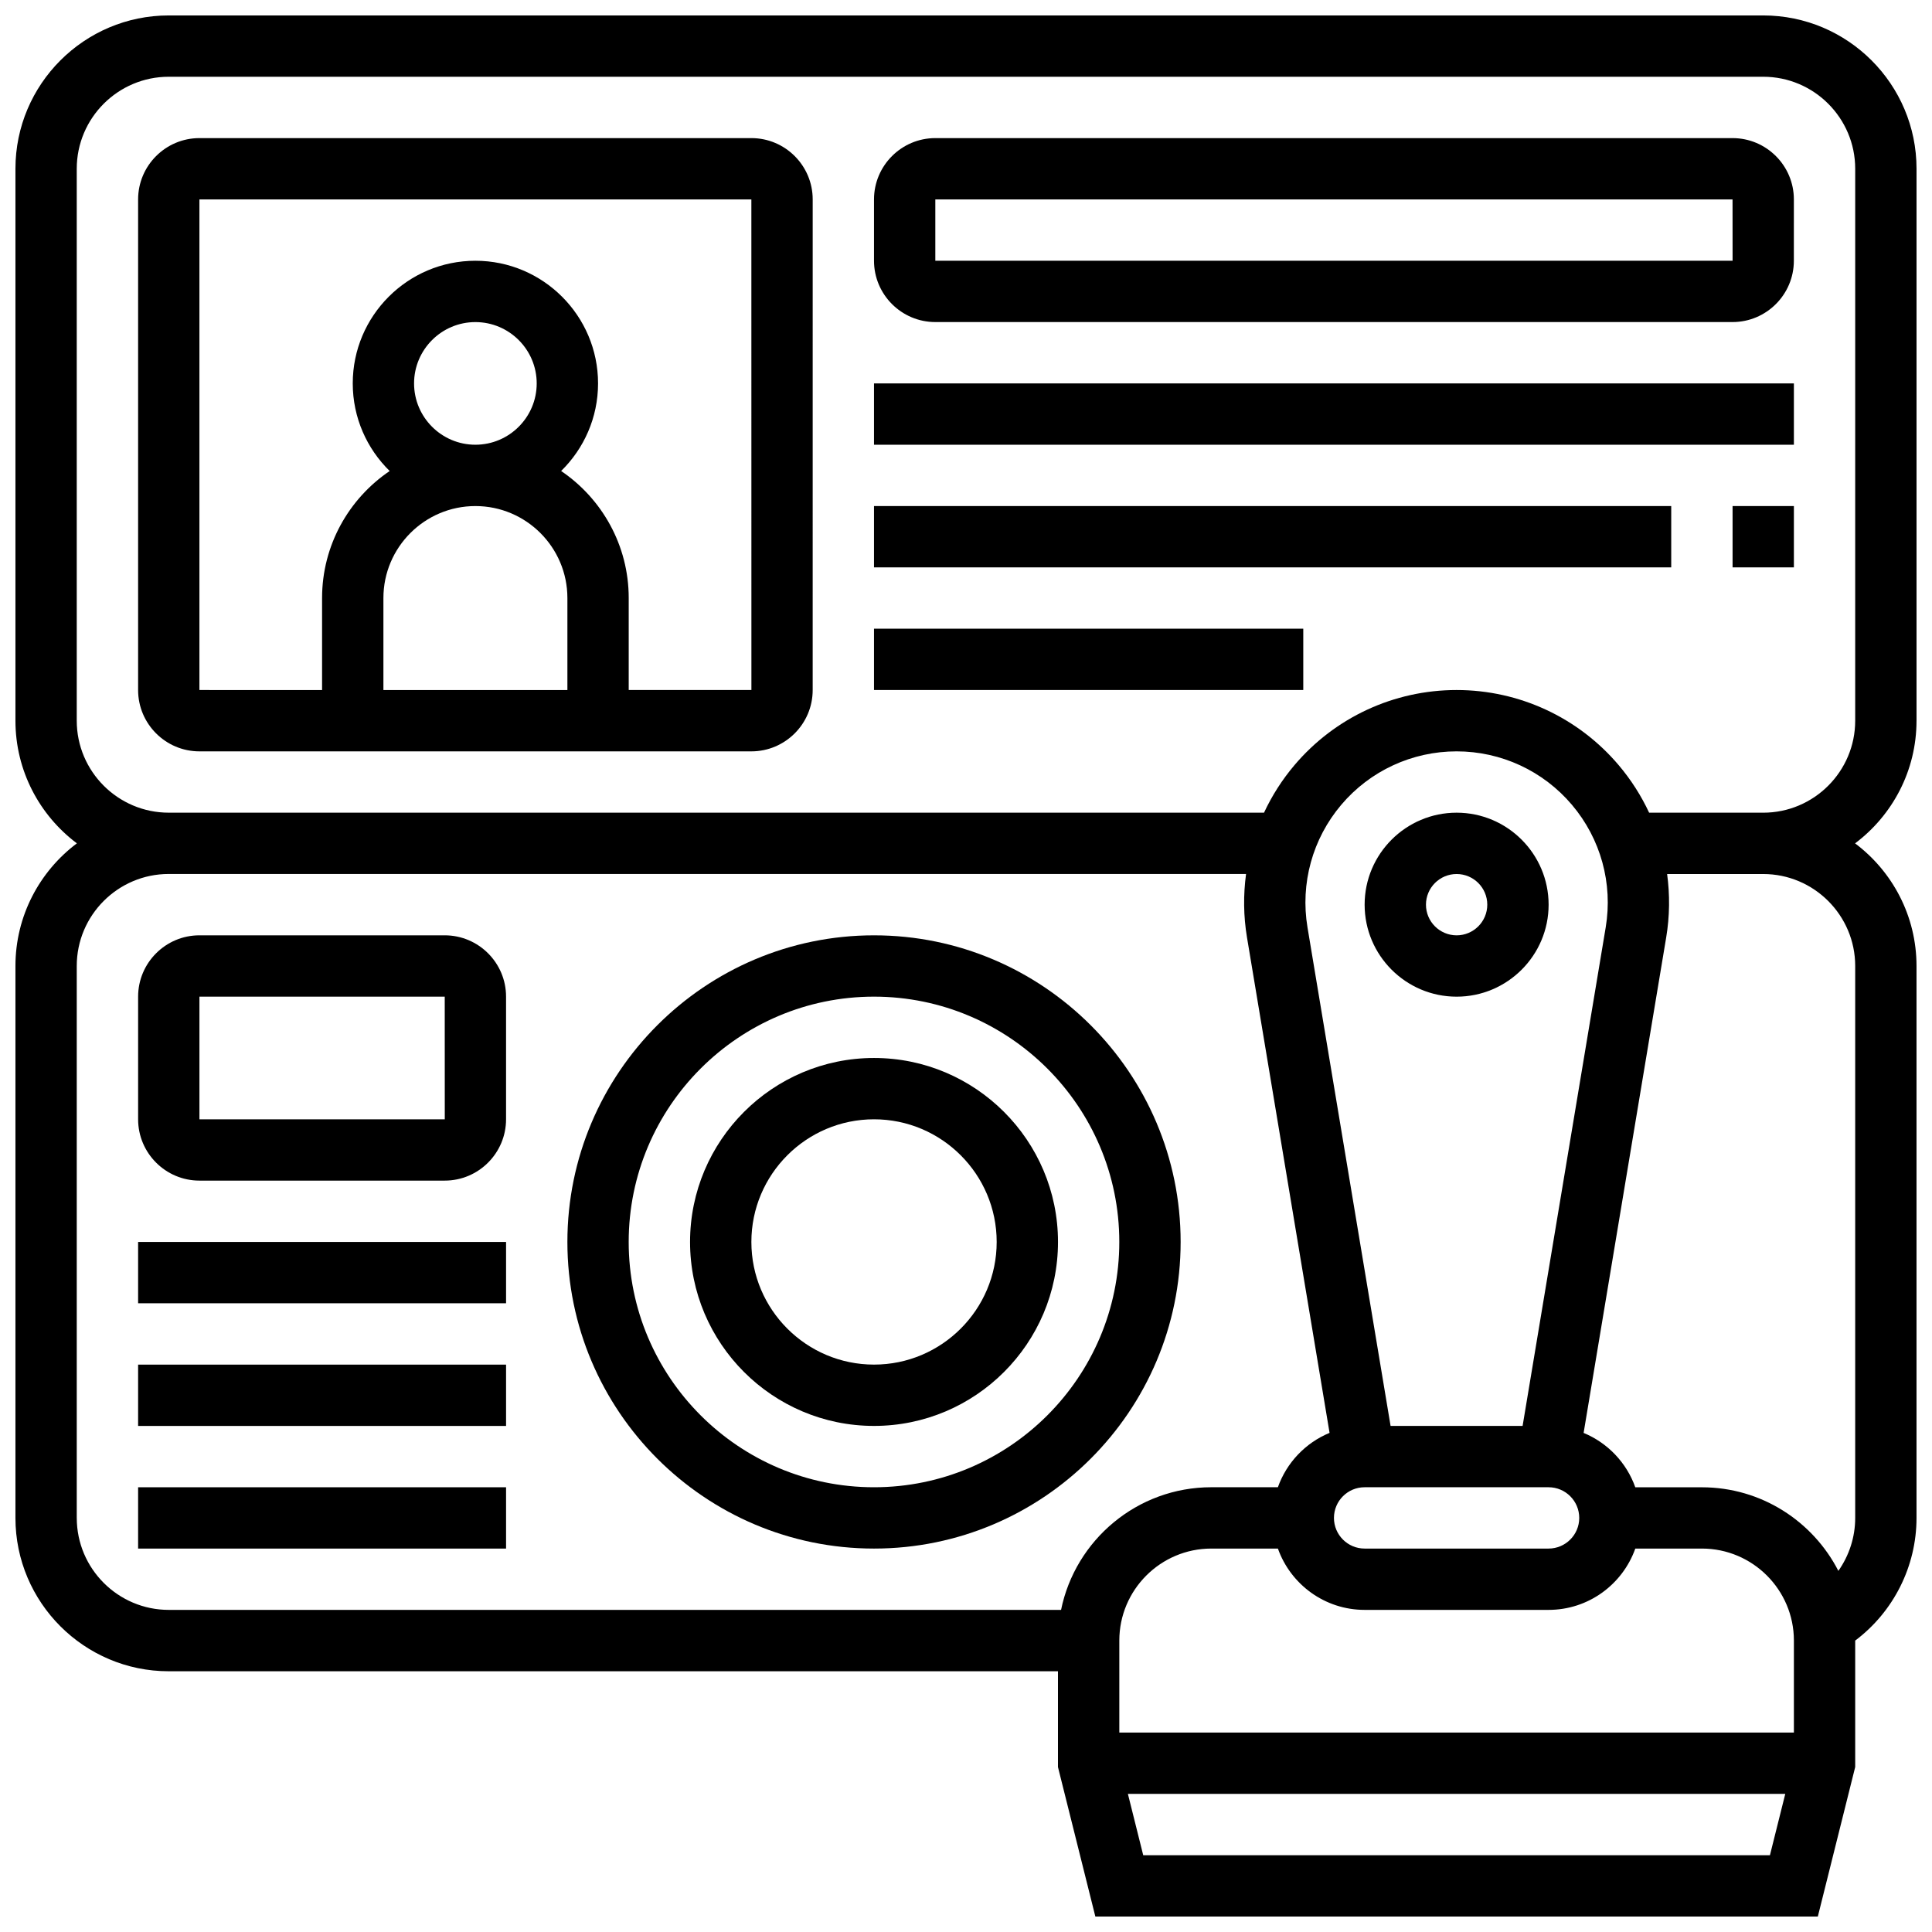
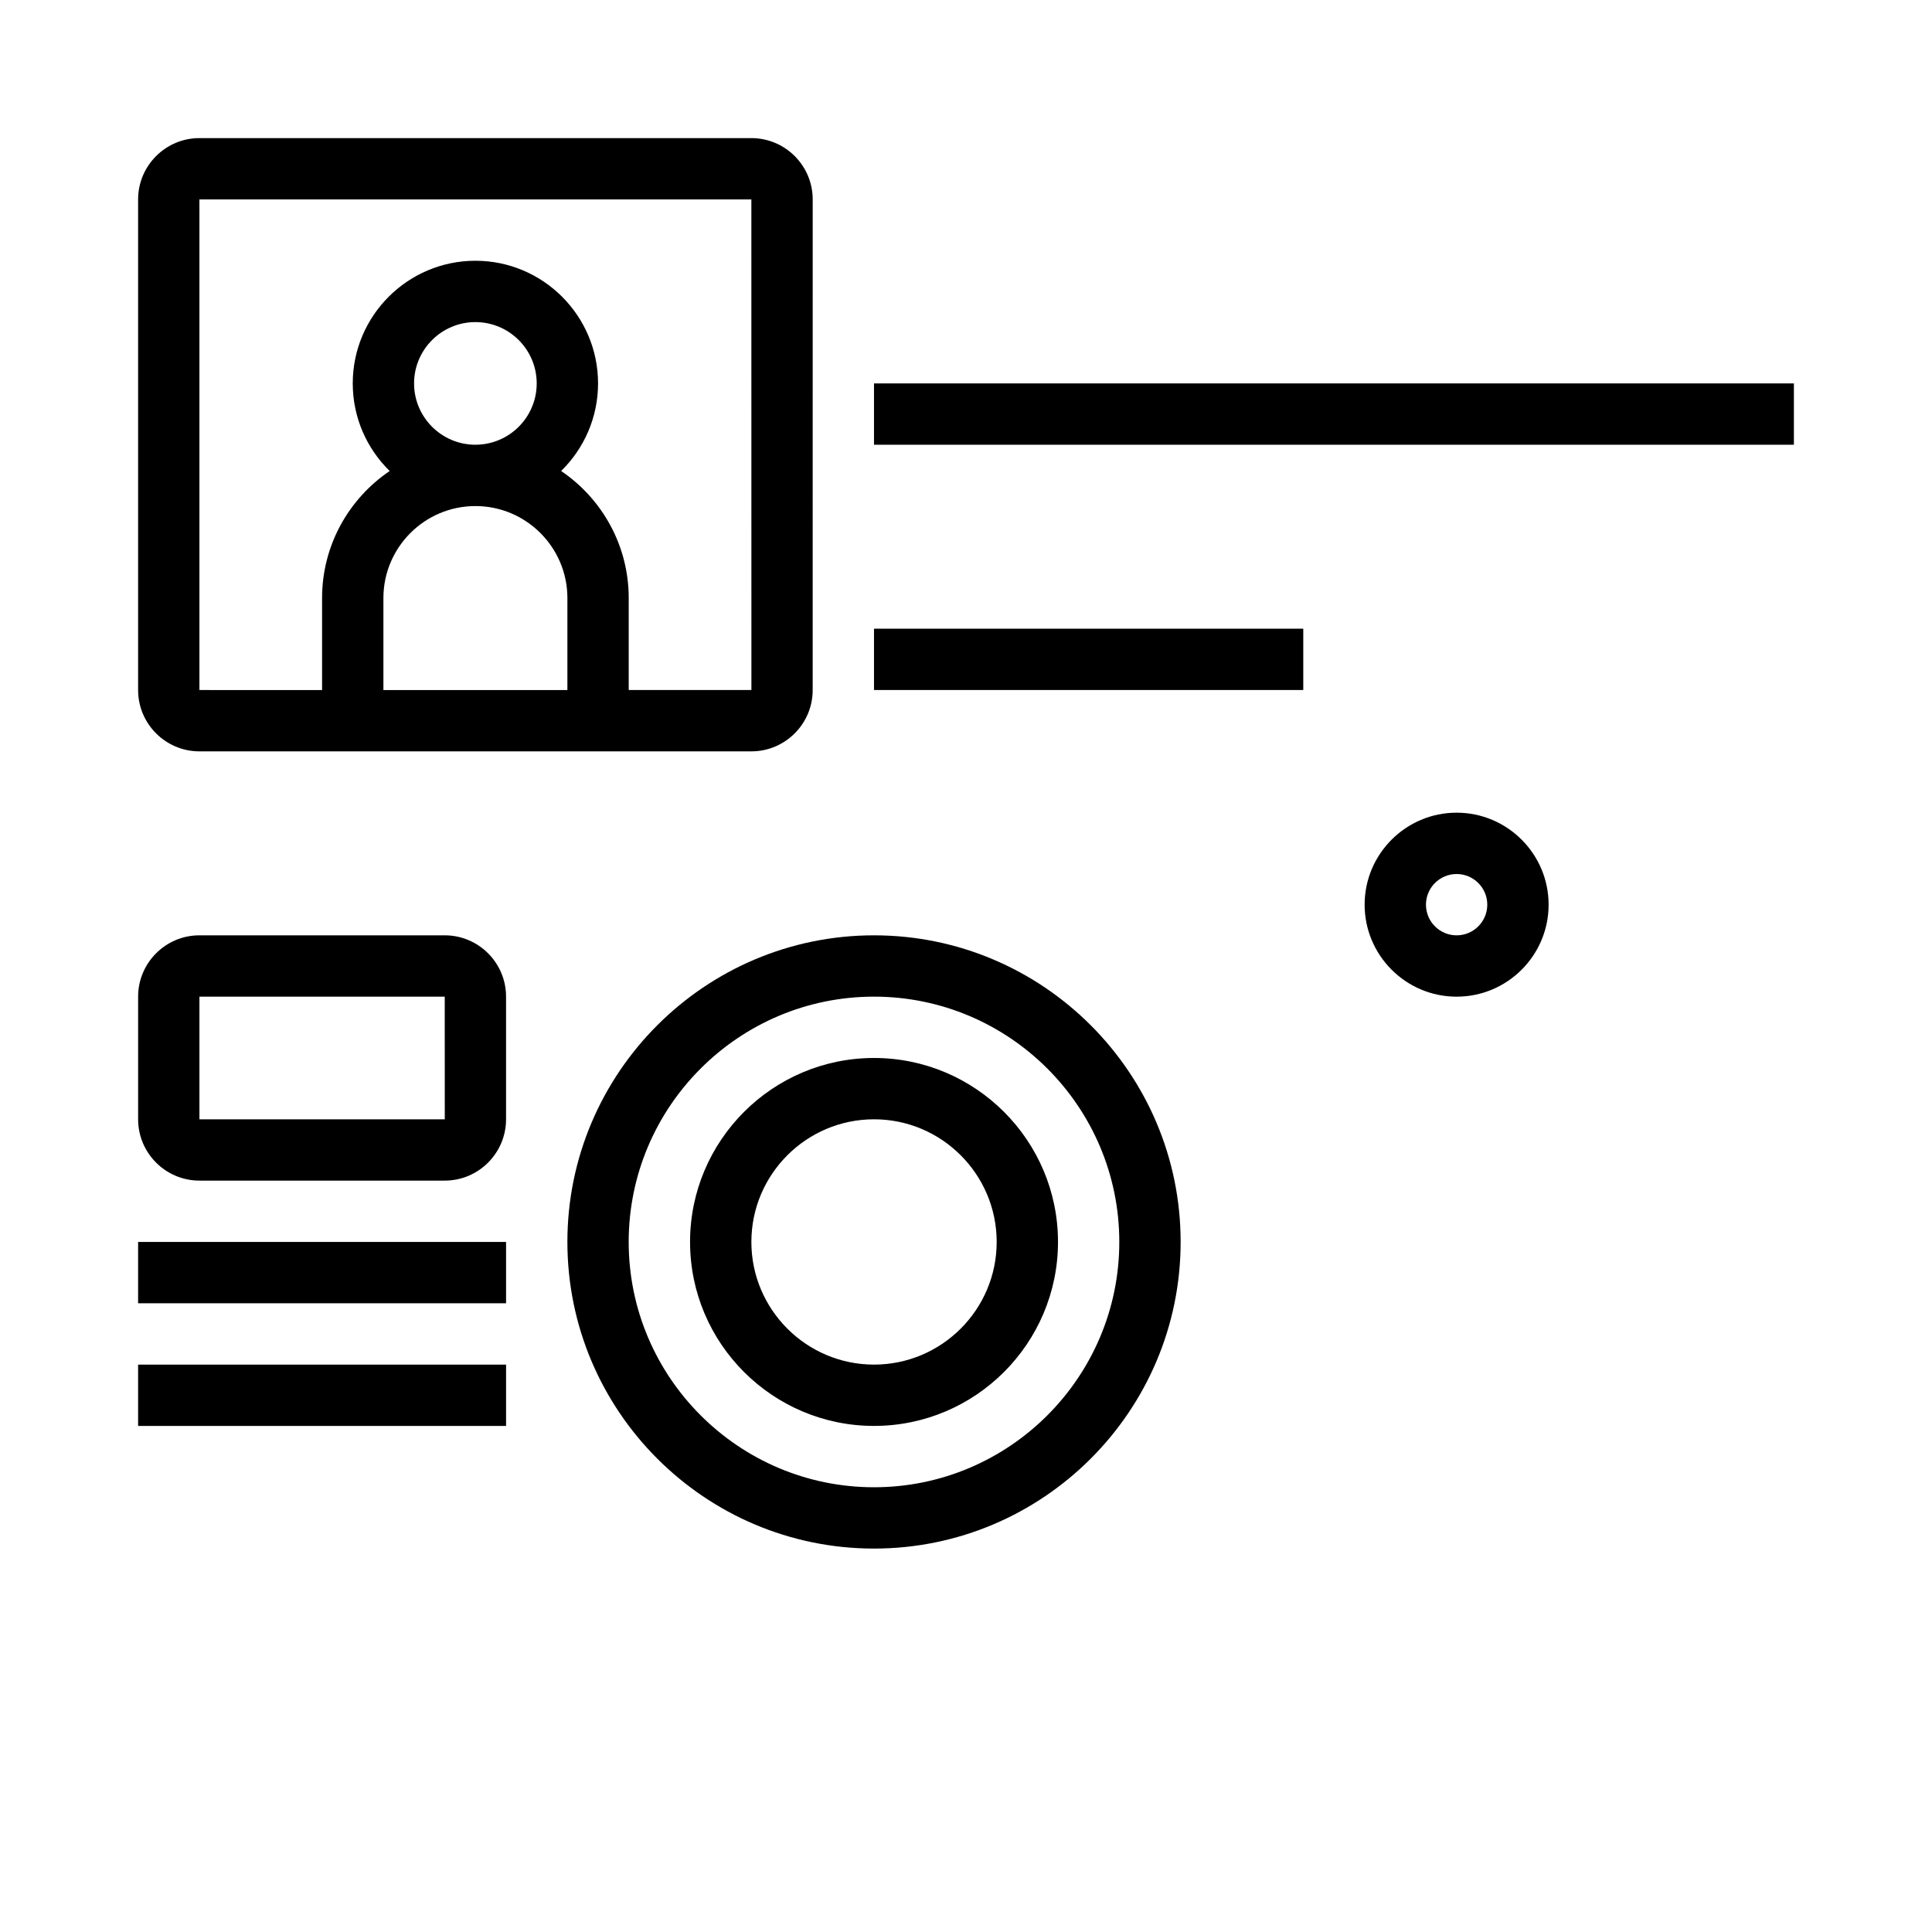
<svg xmlns="http://www.w3.org/2000/svg" width="800px" height="800px" version="1.1" viewBox="144 144 512 512">
  <defs>
    <clipPath id="a">
      <path d="m148.09 148.09h503.81v503.81h-503.81z" />
    </clipPath>
  </defs>
  <path d="m456.88 473.13c0-44.805-36.453-81.258-81.258-81.258-44.805 0-81.258 36.453-81.258 81.258 0 44.805 36.453 81.258 81.258 81.258 44.805 0 81.258-36.453 81.258-81.258zm-146.27 0c0-35.844 29.16-65.008 65.008-65.008 35.844 0 65.008 29.16 65.008 65.008 0 35.844-29.16 65.008-65.008 65.008s-65.008-29.164-65.008-65.008z" />
  <path d="m424.38 473.13c0-26.883-21.871-48.754-48.754-48.754-26.883 0-48.754 21.871-48.754 48.754 0 26.883 21.871 48.754 48.754 48.754 26.883 0 48.754-21.871 48.754-48.754zm-81.258 0c0-17.922 14.582-32.504 32.504-32.504s32.504 14.582 32.504 32.504c0 17.922-14.582 32.504-32.504 32.504s-32.504-14.582-32.504-32.504z" />
  <g clip-path="url(#a)">
-     <path d="m651.9 334.99v-146.27c0-22.402-18.227-40.629-40.629-40.629h-422.55c-22.402 0-40.629 18.227-40.629 40.629v146.27c0 13.277 6.402 25.086 16.281 32.504-9.879 7.422-16.281 19.23-16.281 32.508v146.27c0 22.402 18.227 40.629 40.629 40.629h235.65v25.379l9.91 39.629h191.46l9.906-39.629v-33.504-0.004c10.133-7.617 16.25-19.645 16.25-32.5v-146.27c0-13.277-6.402-25.086-16.281-32.504 9.879-7.422 16.281-19.227 16.281-32.504zm-487.56 211.27v-146.27c0-13.441 10.934-24.379 24.379-24.379h285.5c-0.746 5.523-0.695 11.184 0.246 16.812l21.883 131.3c-6.367 2.633-11.383 7.887-13.695 14.41h-17.648c-19.621 0-36.039 13.98-39.812 32.504h-236.47c-13.441 0-24.379-10.938-24.379-24.379zm413.03 8.125h17.652c13.441 0 24.379 10.938 24.379 24.379v24.379h-178.77v-24.379c0-13.441 10.938-24.379 24.379-24.379h17.648c3.356 9.457 12.387 16.25 22.98 16.25h48.754c10.594 0.004 19.629-6.793 22.98-16.25zm-22.98 0h-48.754c-4.481 0-8.125-3.644-8.125-8.125s3.644-8.125 8.125-8.125h48.754c4.481 0 8.125 3.644 8.125 8.125 0.004 4.481-3.644 8.125-8.125 8.125zm-6.883-32.504h-34.988l-22.02-132.12c-1.941-11.637 1.32-23.477 8.949-32.48 7.625-9.004 18.766-14.164 30.566-14.164s22.941 5.164 30.566 14.168c7.629 9.004 10.887 20.84 8.949 32.48zm-100.54 113.77-4.062-16.25h174.21l-4.062 16.25zm188.68-235.65v146.27c0 5.102-1.613 9.98-4.461 14.027-6.742-13.137-20.418-22.152-36.168-22.152h-17.648c-2.312-6.523-7.328-11.777-13.695-14.41l21.883-131.3c0.938-5.629 0.992-11.293 0.246-16.812h25.465c13.441 0 24.379 10.938 24.379 24.379zm0-65.008c0 13.441-10.934 24.379-24.379 24.379h-30.23c-2.094-4.488-4.789-8.727-8.062-12.59-10.719-12.656-26.379-19.918-42.965-19.918s-32.246 7.258-42.969 19.914c-3.273 3.863-5.969 8.105-8.062 12.59h-290.26c-13.441 0-24.379-10.934-24.379-24.379v-146.27c0-13.441 10.934-24.379 24.379-24.379h422.55c13.441 0 24.379 10.934 24.379 24.379z" />
-   </g>
+     </g>
  <path d="m343.12 180.6h-146.27c-8.961 0-16.25 7.293-16.25 16.25v130.02c0 8.961 7.293 16.25 16.25 16.25h146.27c8.961 0 16.25-7.293 16.25-16.25l0.004-130.02c0-8.961-7.289-16.25-16.25-16.25zm-73.133 97.512c13.441 0 24.379 10.938 24.379 24.379v24.379l-48.758-0.004v-24.379c0-13.438 10.938-24.375 24.379-24.375zm-16.254-32.504c0-8.961 7.293-16.25 16.25-16.25 8.961 0 16.25 7.293 16.25 16.25 0 8.961-7.293 16.25-16.25 16.25s-16.25-7.289-16.25-16.25zm89.387 81.258h-32.504v-24.379c0-13.992-7.109-26.355-17.91-33.668 6.031-5.902 9.785-14.125 9.785-23.211 0-17.922-14.582-32.504-32.504-32.504-17.926 0-32.504 14.582-32.504 32.504 0 9.086 3.754 17.309 9.785 23.215-10.801 7.309-17.914 19.672-17.914 33.668v24.379l-32.504-0.004v-130.02h146.27l0.012 130.02h-0.008z" />
-   <path d="m603.15 180.6h-211.28c-8.961 0-16.25 7.293-16.25 16.25v16.25c0 8.961 7.293 16.25 16.25 16.25h211.27c8.961 0 16.25-7.293 16.25-16.25l0.004-16.25c0-8.961-7.289-16.25-16.25-16.25zm0 32.504h-211.28v-16.254h211.27l0.012 16.25c0 0.004 0 0.004-0.008 0.004z" />
  <path d="m375.62 245.61h243.78v16.25h-243.78z" />
-   <path d="m603.15 278.11h16.25v16.25h-16.25z" />
-   <path d="m375.62 278.11h211.27v16.25h-211.27z" />
  <path d="m375.62 310.61h113.76v16.25h-113.76z" />
  <path d="m261.86 391.87h-65.008c-8.961 0-16.25 7.293-16.25 16.25v32.504c0 8.961 7.293 16.25 16.25 16.25h65.008c8.961 0 16.25-7.293 16.25-16.25v-32.504c0.004-8.957-7.289-16.25-16.25-16.25zm0 48.758h-65.008v-32.504h65.008l0.012 32.504h-0.012z" />
  <path d="m180.6 473.13h97.512v16.25h-97.512z" />
  <path d="m180.6 505.64h97.512v16.25h-97.512z" />
-   <path d="m180.6 538.14h97.512v16.25h-97.512z" />
  <path d="m530.02 359.37c-13.441 0-24.379 10.934-24.379 24.379 0 13.441 10.934 24.379 24.379 24.379 13.441 0 24.379-10.934 24.379-24.379-0.004-13.441-10.938-24.379-24.379-24.379zm0 32.504c-4.481 0-8.125-3.644-8.125-8.125 0-4.481 3.644-8.125 8.125-8.125s8.125 3.644 8.125 8.125c0 4.481-3.644 8.125-8.125 8.125z" />
</svg>